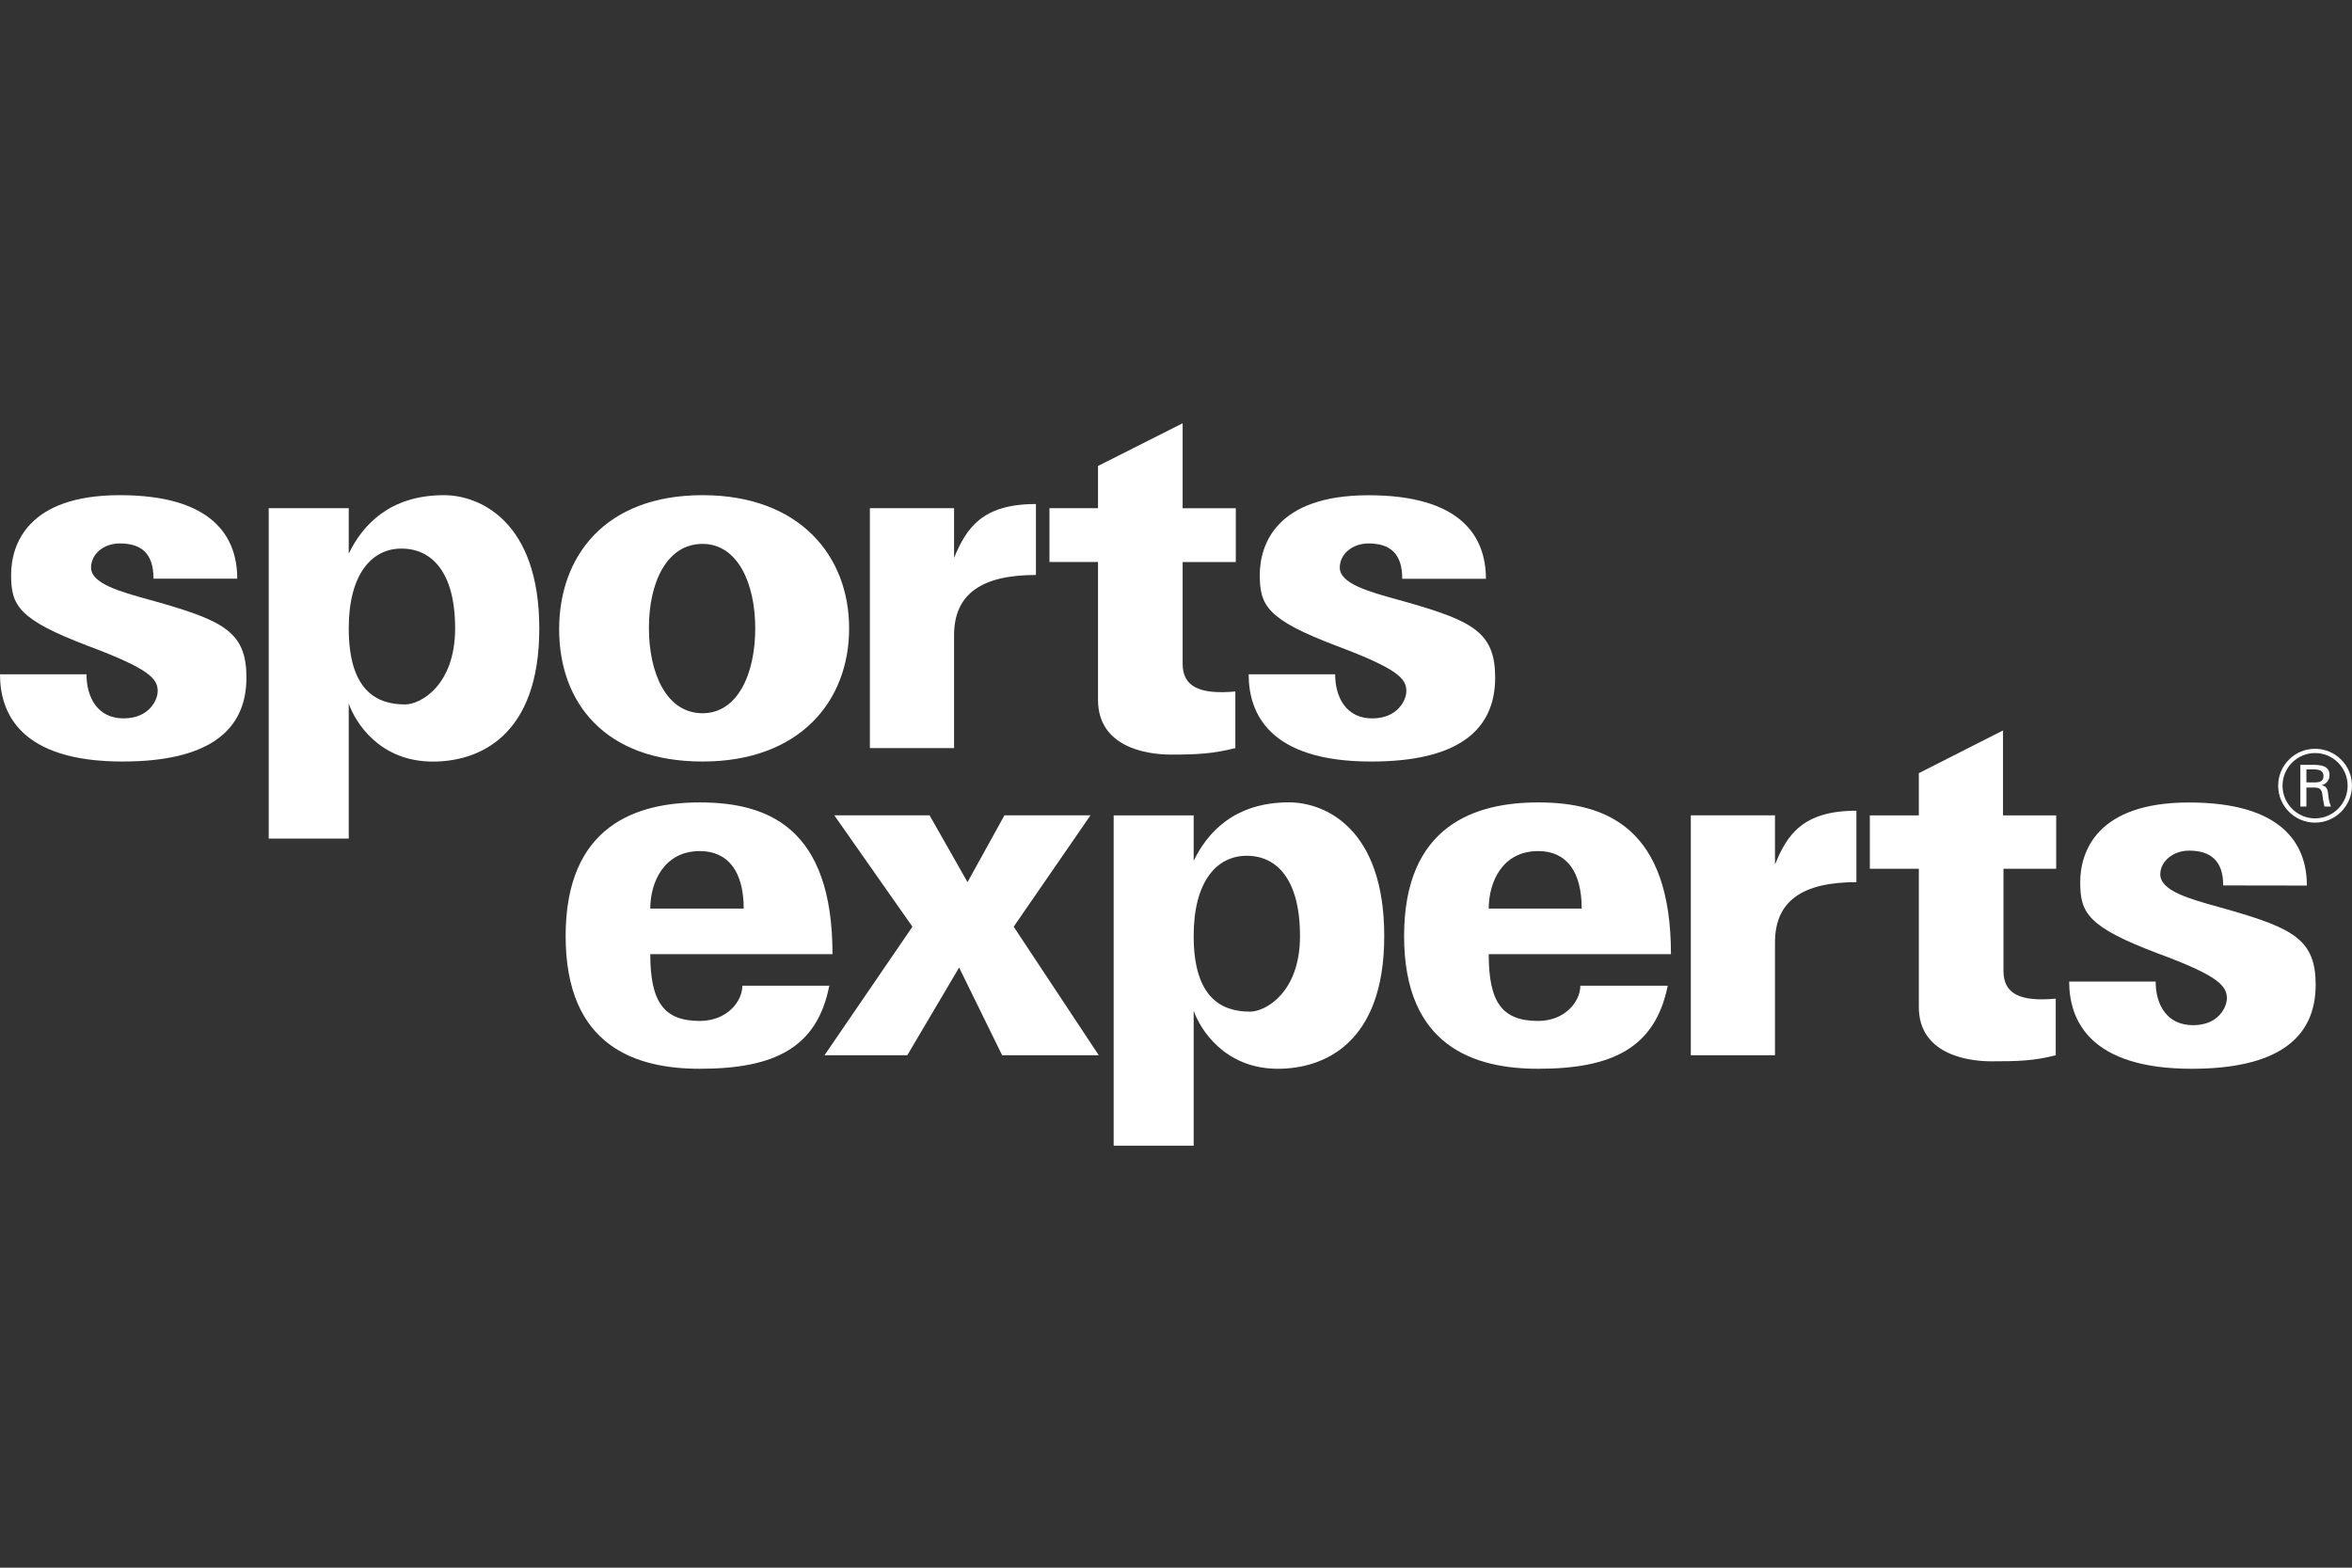
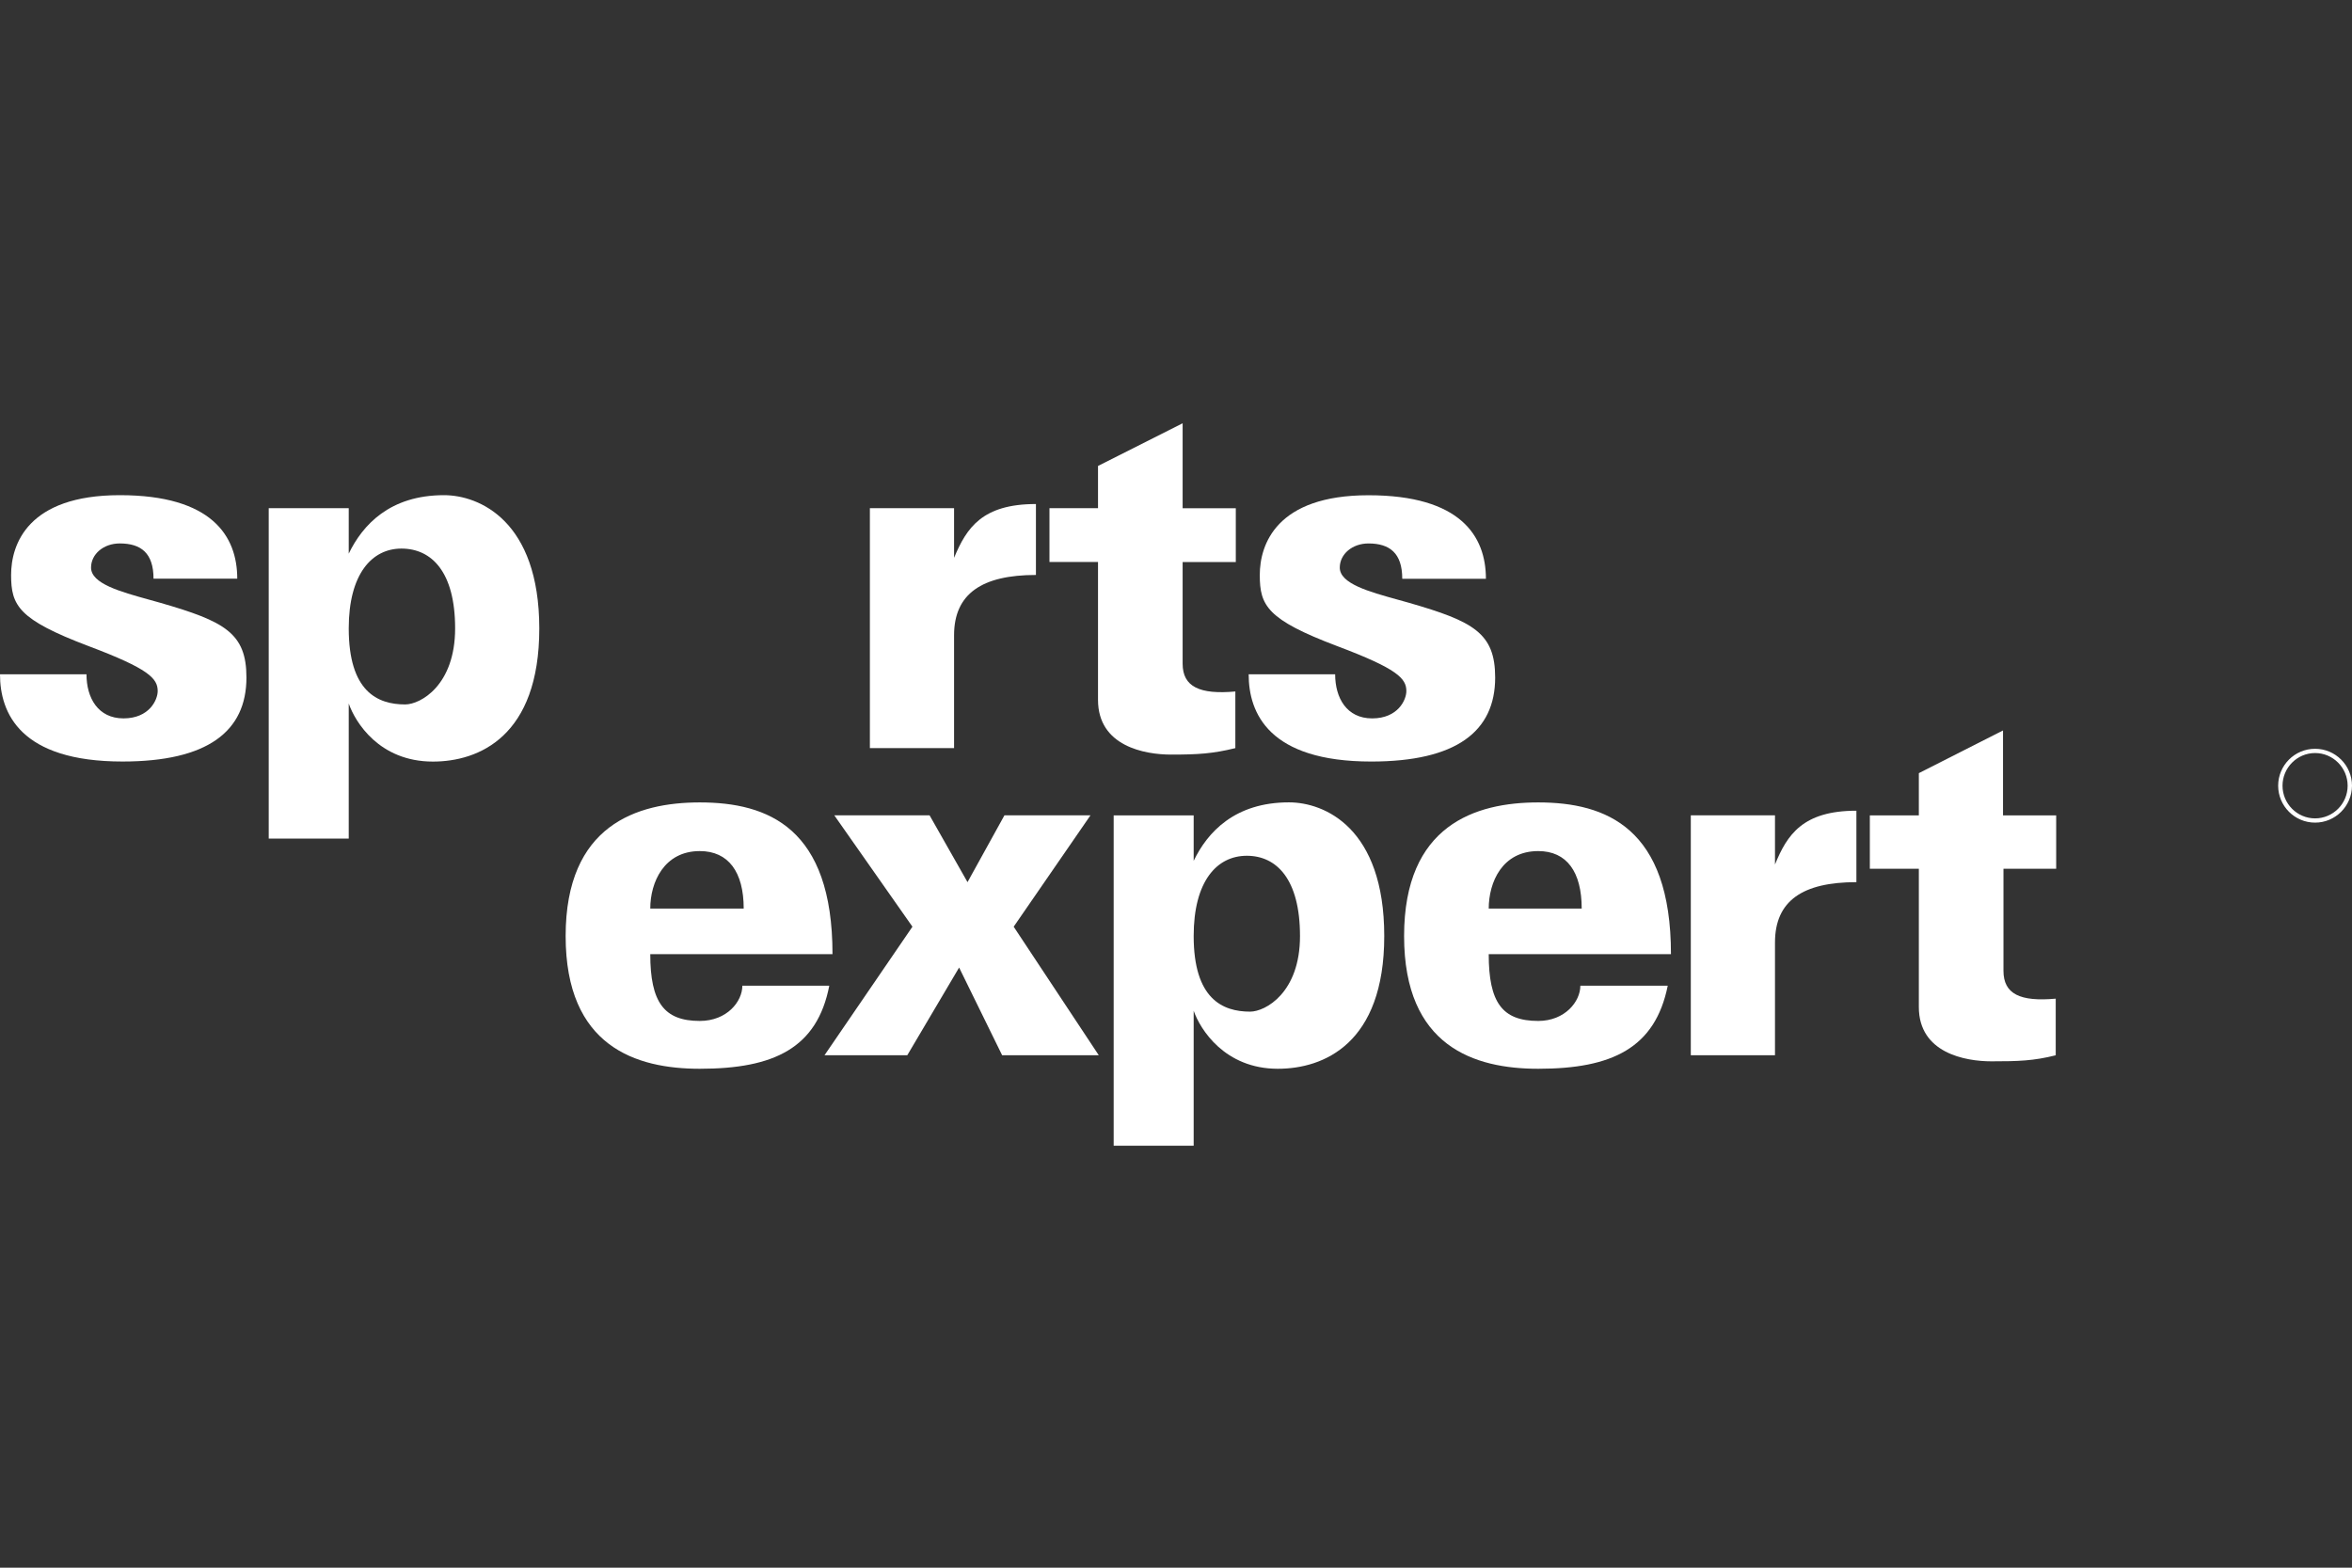
<svg xmlns="http://www.w3.org/2000/svg" width="150" height="100" viewBox="0 0 150 100" fill="none">
  <rect x="0" y="0" width="150" height="100" fill="#333333" stroke="none" />
  <path d="M78.785 44.109V47.721C77.34 48.077 76.398 48.134 74.686 48.134C73.003 48.134 70.026 47.602 70.026 44.641V35.849H66.93V32.414H70.026V29.723L75.423 27V32.418H78.814V35.853H75.423V42.336C75.423 43.81 76.513 44.314 78.785 44.109Z" fill="white" />
  <path d="M9.791 36.913C9.791 35.283 8.997 34.665 7.637 34.665C6.605 34.665 5.807 35.345 5.807 36.205C5.807 37.228 7.659 37.74 9.517 38.254C9.755 38.32 9.994 38.386 10.229 38.453C14.328 39.636 15.717 40.378 15.717 43.22C15.717 46.655 13.239 48.576 7.813 48.576C1.298 48.576 0 45.496 0 43.011H5.516C5.516 44.522 6.253 45.824 7.875 45.824C9.525 45.824 10.057 44.641 10.057 44.08C10.057 43.281 9.496 42.659 5.635 41.209C1.179 39.518 0.708 38.633 0.708 36.676C0.708 34.722 1.769 31.586 7.641 31.586C13.509 31.586 15.131 34.19 15.131 36.913H9.791Z" fill="white" />
  <path d="M89.429 36.914C89.429 35.285 88.631 34.666 87.275 34.666C86.243 34.666 85.445 35.346 85.445 36.206C85.445 37.229 87.297 37.741 89.155 38.255C89.394 38.321 89.632 38.387 89.868 38.454C93.967 39.638 95.355 40.379 95.355 43.221C95.355 46.657 92.877 48.577 87.451 48.577C80.932 48.577 79.634 45.498 79.634 43.012H85.15C85.15 44.523 85.887 45.825 87.509 45.825C89.159 45.825 89.691 44.642 89.691 44.081C89.691 43.282 89.13 42.66 85.269 41.21C80.814 39.523 80.343 38.634 80.343 36.681C80.343 34.728 81.403 31.591 87.275 31.591C93.144 31.591 94.765 34.195 94.765 36.919H89.429V36.914Z" fill="white" />
  <path fill-rule="evenodd" clip-rule="evenodd" d="M22.241 35.316C23.125 33.482 24.865 31.586 28.317 31.586C30.557 31.586 34.39 33.215 34.394 40.087C34.394 46.983 30.529 48.58 27.609 48.58C24.186 48.58 22.654 46.062 22.241 44.878V53.49H17.138V32.417H22.241V35.316ZM22.241 40.083C22.241 44.108 24.071 44.935 25.84 44.935C26.811 44.935 29.026 43.723 29.026 40.083C29.026 36.471 27.519 34.993 25.602 34.993C23.715 34.993 22.241 36.618 22.241 40.083Z" fill="white" />
-   <path fill-rule="evenodd" clip-rule="evenodd" d="M44.805 31.586C38.551 31.586 35.66 35.521 35.66 40.14C35.66 44.788 38.551 48.576 44.805 48.576C51 48.576 54.154 44.727 54.154 40.083C54.154 35.464 51 31.586 44.805 31.586ZM44.805 45.496C42.503 45.496 41.385 42.949 41.385 40.05C41.385 37.179 42.507 34.694 44.805 34.694C47.044 34.694 48.166 37.208 48.166 40.083C48.166 42.982 47.044 45.496 44.805 45.496Z" fill="white" />
  <path d="M60.846 35.583C61.644 33.662 62.648 32.151 66.067 32.151V36.676C62.644 36.676 60.846 37.859 60.846 40.525V47.72H55.477V32.417H60.846V35.583Z" fill="white" />
  <path fill-rule="evenodd" clip-rule="evenodd" d="M41.471 60.862C41.471 63.941 42.356 65.124 44.629 65.124C46.369 65.124 47.344 63.88 47.344 62.876H52.888C52.118 66.844 49.379 68.175 44.629 68.175C40.558 68.175 36.074 66.754 36.074 59.711C36.074 52.635 40.616 51.185 44.629 51.185C48.994 51.185 53.093 52.811 53.093 60.862H41.471ZM47.43 57.958C47.43 55.62 46.455 54.289 44.629 54.289C42.356 54.289 41.471 56.271 41.471 57.958H47.43Z" fill="white" />
  <path d="M61.704 56.271L59.284 52.008H53.207L58.191 59.113L52.584 67.311H57.863L61.168 61.718L63.911 67.311H70.074L64.648 59.113L69.546 52.008H64.059L61.704 56.271Z" fill="white" />
  <path fill-rule="evenodd" clip-rule="evenodd" d="M76.127 54.912C77.011 53.077 78.752 51.181 82.204 51.181C84.477 51.181 88.281 52.811 88.281 59.711C88.281 66.579 84.415 68.175 81.495 68.175C78.105 68.175 76.54 65.657 76.127 64.474V73.085H71.025V52.013H76.127V54.912ZM76.127 59.707C76.127 63.704 77.957 64.531 79.726 64.531C80.701 64.531 82.912 63.319 82.908 59.707C82.908 56.067 81.405 54.588 79.517 54.588C77.601 54.588 76.127 56.214 76.127 59.707Z" fill="white" />
  <path fill-rule="evenodd" clip-rule="evenodd" d="M98.101 65.124C95.8 65.124 94.944 63.941 94.944 60.862H106.566C106.566 52.811 102.438 51.185 98.101 51.185C94.088 51.185 89.547 52.635 89.547 59.711C89.547 66.754 94.031 68.175 98.101 68.175C102.819 68.175 105.562 66.844 106.361 62.876H100.788C100.788 63.88 99.813 65.124 98.101 65.124ZM98.101 54.289C99.928 54.289 100.874 55.62 100.874 57.958H94.944C94.948 56.271 95.804 54.289 98.101 54.289Z" fill="white" />
-   <path d="M139.604 54.26C140.959 54.26 141.786 54.883 141.786 56.48L147.122 56.488C147.122 53.794 145.501 51.189 139.6 51.189C133.727 51.189 132.667 54.326 132.667 56.279C132.667 58.233 133.142 59.121 137.593 60.808C141.459 62.229 142.02 62.88 142.02 63.679C142.02 64.24 141.487 65.395 139.866 65.395C138.216 65.395 137.478 64.121 137.478 62.61H131.962C131.962 65.096 133.289 68.175 139.78 68.175C145.206 68.175 147.683 66.251 147.683 62.819C147.683 59.977 146.295 59.236 142.196 58.052C141.96 57.984 141.721 57.918 141.482 57.851C139.624 57.335 137.773 56.82 137.773 55.771C137.773 54.94 138.6 54.26 139.604 54.26Z" fill="white" />
  <path d="M118.393 51.714C114.97 51.714 113.971 53.253 113.201 55.145V52.008H107.832V67.312H113.201V60.121C113.201 57.455 114.97 56.271 118.393 56.271V51.714Z" fill="white" />
  <path d="M131.105 67.315V63.703C128.837 63.908 127.772 63.409 127.772 61.926V55.415H131.134V52.012H127.743V46.594L122.375 49.318V52.012H119.25V55.415H122.375V64.236C122.375 67.168 125.327 67.7 127.006 67.7C128.718 67.7 129.688 67.671 131.105 67.315Z" fill="white" />
-   <path fill-rule="evenodd" clip-rule="evenodd" d="M148.491 50.751C148.452 50.378 148.429 50.163 148.066 50.088C148.185 50.059 148.566 49.912 148.566 49.437C148.566 48.786 147.886 48.786 147.387 48.786H146.707V51.447H147.092V50.235H147.591C148.066 50.235 148.09 50.449 148.143 50.926L148.152 51.005C148.181 51.153 148.21 51.3 148.242 51.447H148.656C148.599 51.3 148.537 51.095 148.509 50.915C148.502 50.857 148.496 50.802 148.491 50.751ZM147.624 49.908H147.092V49.08H147.591C147.915 49.08 148.181 49.17 148.181 49.494C148.185 49.822 147.976 49.908 147.624 49.908Z" fill="white" />
  <path fill-rule="evenodd" clip-rule="evenodd" d="M145.291 50.119C145.291 51.415 146.346 52.474 147.645 52.474C148.937 52.474 149.992 51.424 150 50.119C150 48.823 148.945 47.764 147.645 47.764C146.346 47.764 145.291 48.815 145.291 50.119ZM145.569 50.119C145.569 48.971 146.501 48.035 147.645 48.035C148.79 48.035 149.722 48.971 149.722 50.119C149.722 51.268 148.79 52.203 147.645 52.203C146.501 52.203 145.569 51.268 145.569 50.119Z" fill="white" />
</svg>